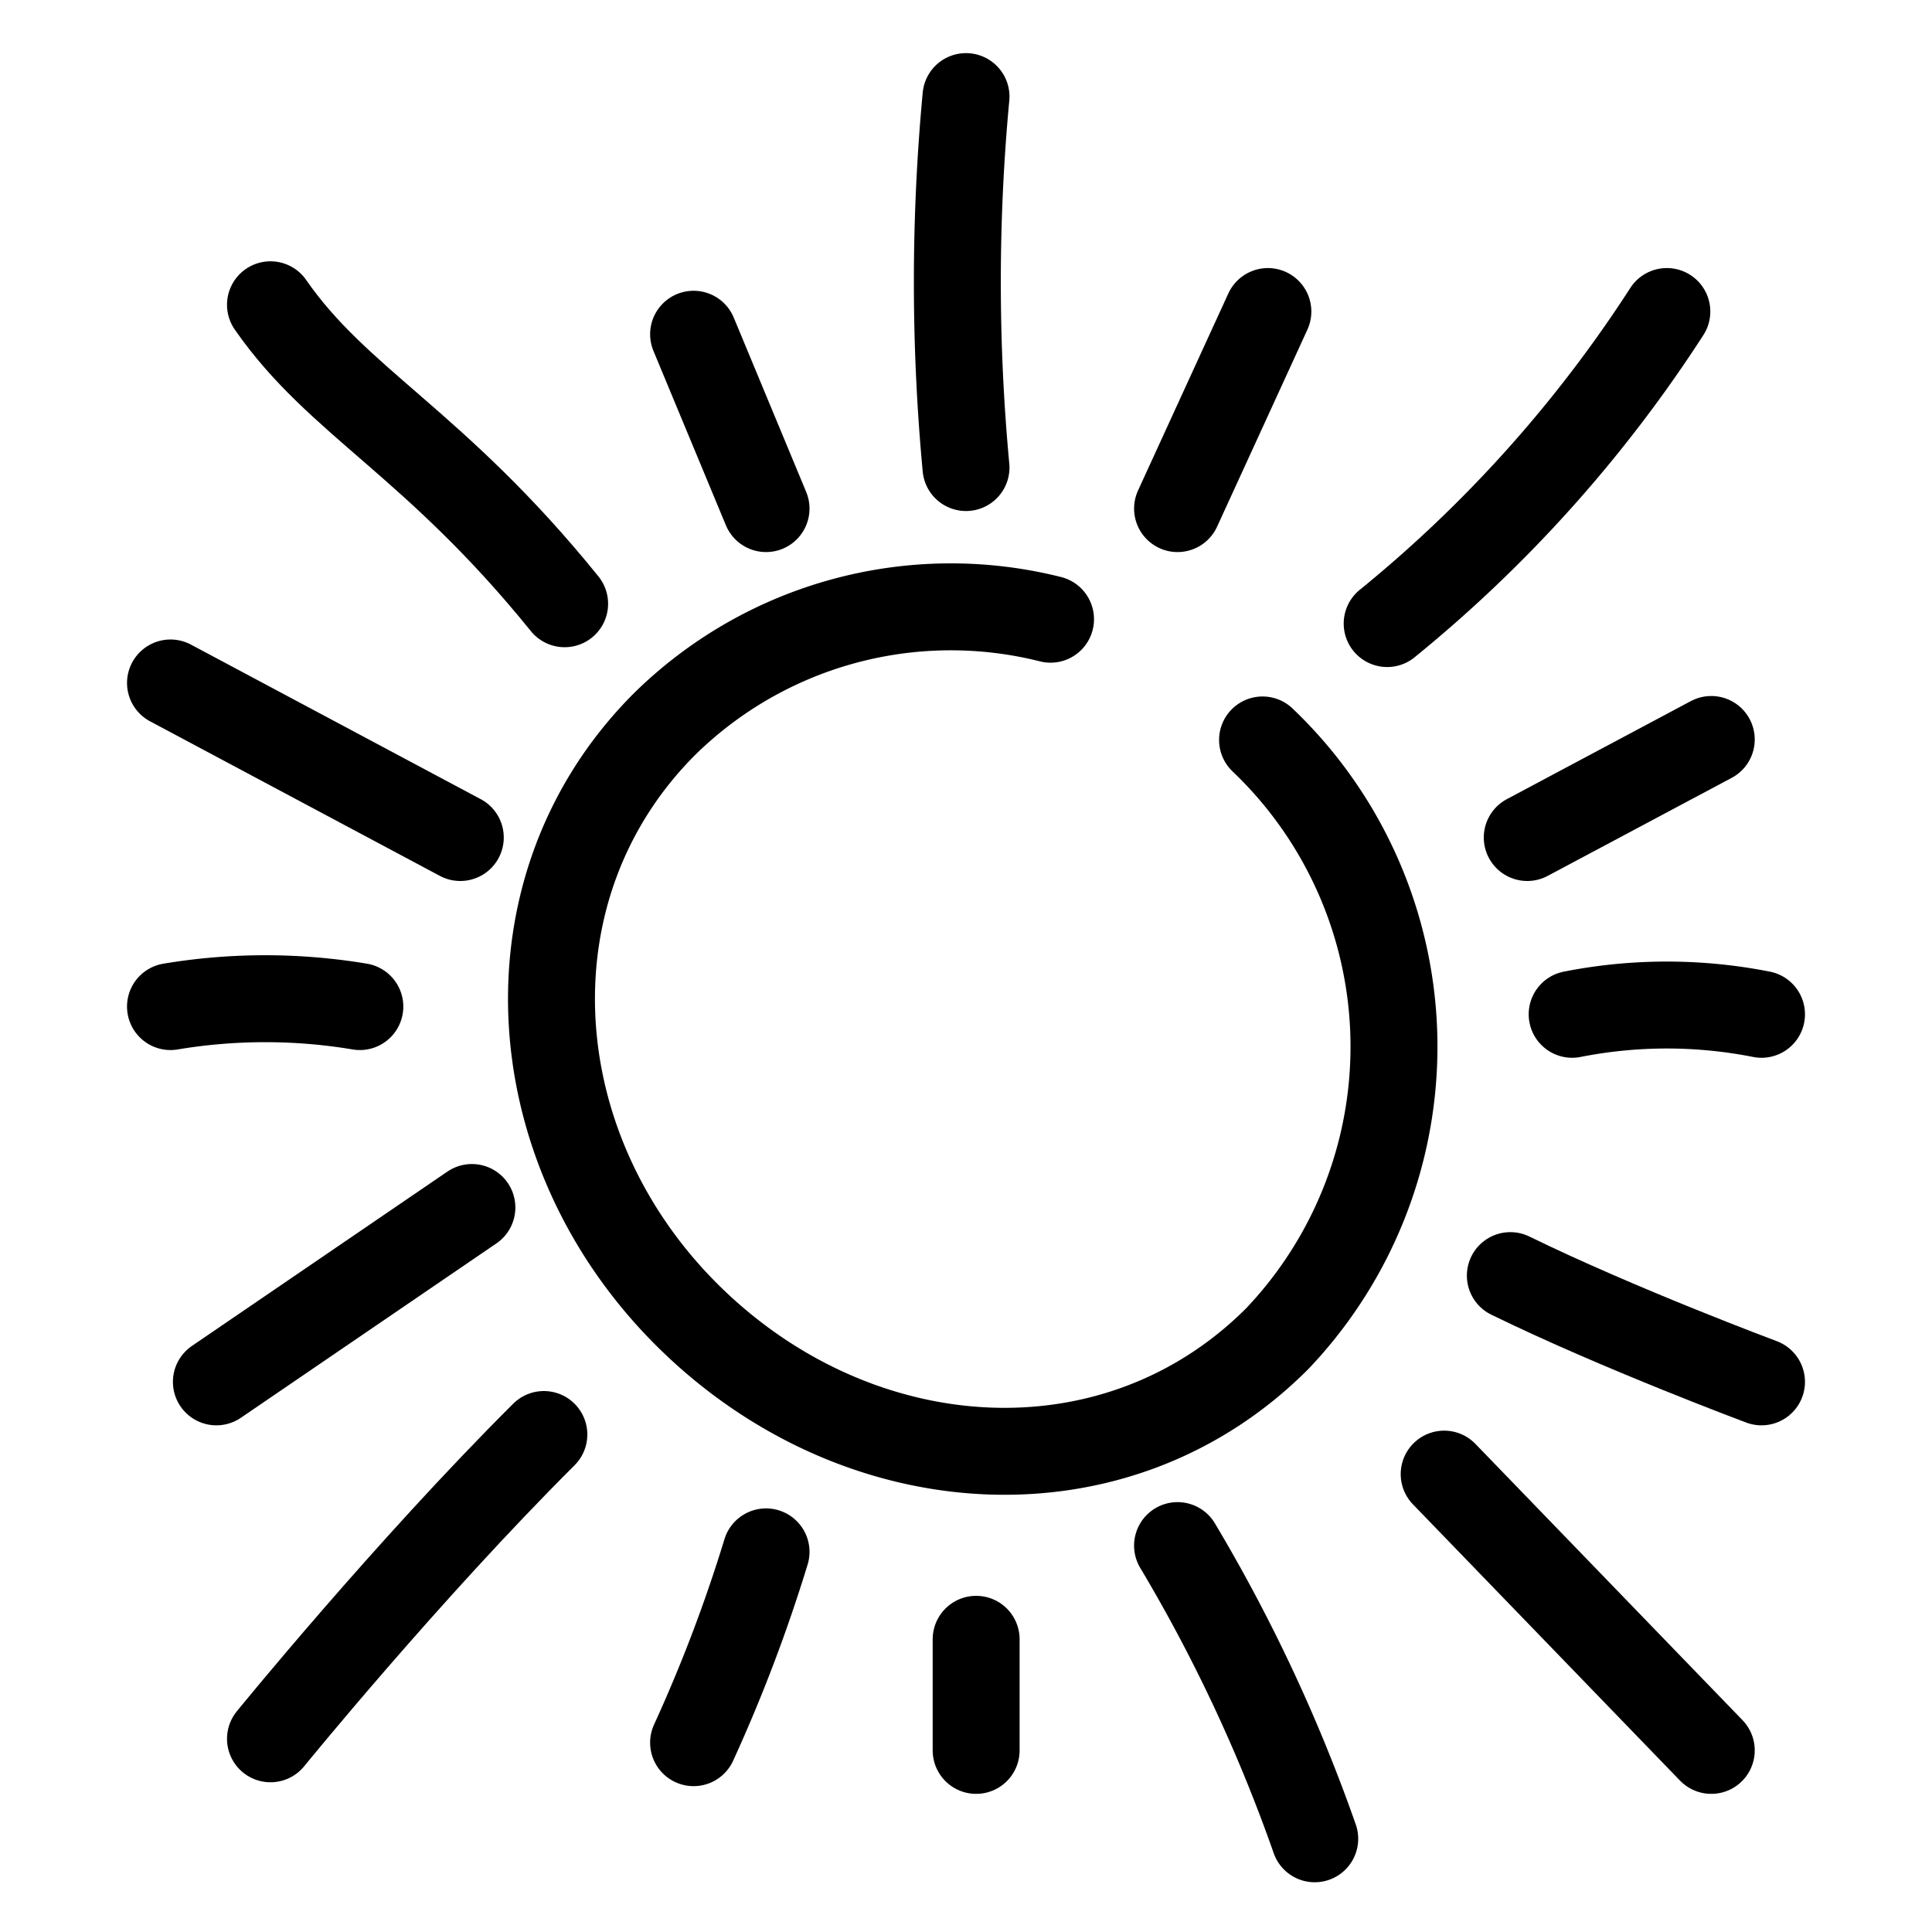
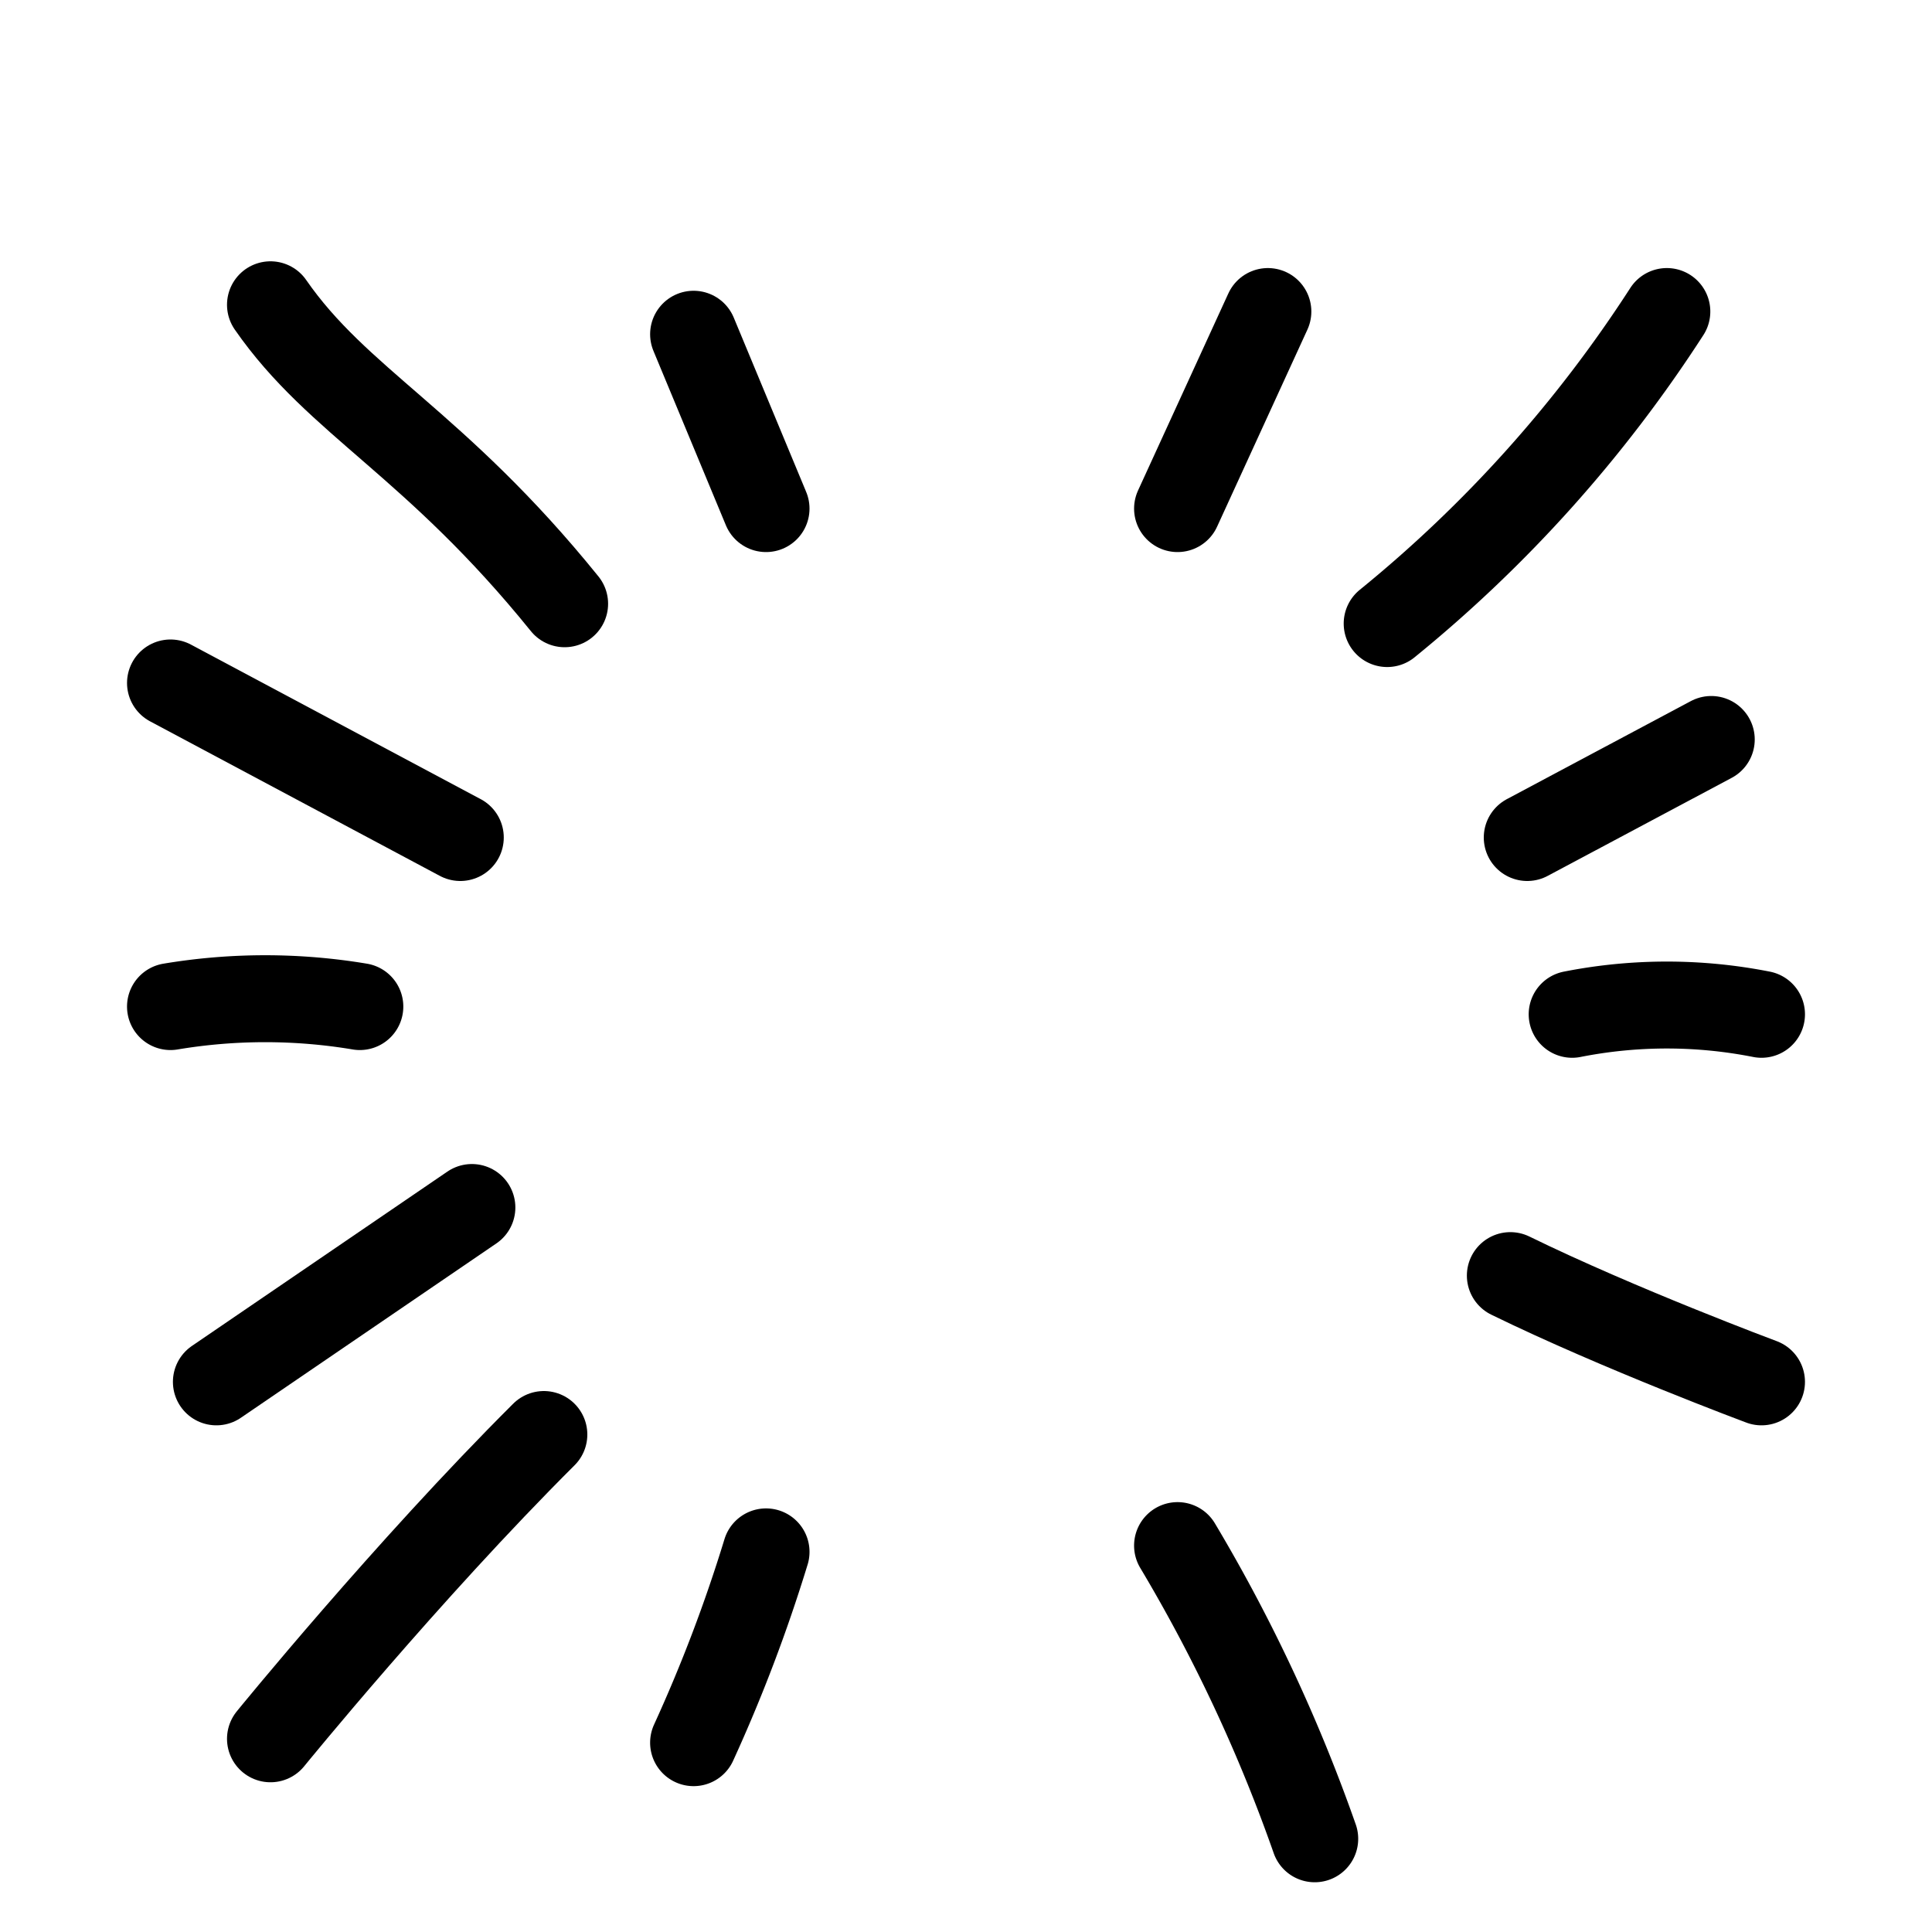
<svg xmlns="http://www.w3.org/2000/svg" id="Layer_1" data-name="Layer 1" viewBox="0 0 40 40">
  <defs>
    <style>.cls-1{fill:none;stroke:#000;stroke-linecap:round;stroke-linejoin:round;stroke-width:1.8px;}.cls-2{opacity:0;}.cls-3{fill:red;}</style>
  </defs>
-   <path class="cls-1" d="M20,9.68A41.25,41.25,0,0,1,20,2" />
-   <line class="cls-1" x1="20.21" y1="36.24" x2="20.21" y2="33.94" />
  <path class="cls-1" d="M11.69,12.5C9,9.17,7,8.33,5.6,6.31" />
  <path class="cls-1" d="M34.51,6.45a27.62,27.62,0,0,1-5.79,6.46" />
  <path class="cls-1" d="M11.26,29.7C8.43,32.52,5.6,36,5.6,36" />
-   <line class="cls-1" x1="35.43" y1="36.24" x2="29.9" y2="30.52" />
  <path class="cls-1" d="M3.53,20.84a11.88,11.88,0,0,1,3.92,0" />
  <path class="cls-1" d="M32.55,21a10.11,10.11,0,0,1,3.92,0" />
  <line class="cls-1" x1="24.38" y1="10.53" x2="26.25" y2="6.45" />
  <line class="cls-1" x1="15.86" y1="10.53" x2="14.36" y2="6.92" />
  <line class="cls-1" x1="9.53" y1="17.34" x2="3.53" y2="14.14" />
  <path class="cls-1" d="M4.48,28.61,9.77,25" />
  <path class="cls-1" d="M14.36,36.08a32,32,0,0,0,1.5-3.95" />
  <path class="cls-1" d="M24.38,32a33.43,33.43,0,0,1,2.84,6.07" />
  <path class="cls-1" d="M31.27,26.41c2.25,1.1,5.2,2.2,5.2,2.2" />
  <line class="cls-1" x1="31.62" y1="17.34" x2="35.43" y2="15.31" />
-   <path class="cls-1" d="M26.14,15.32a8.77,8.77,0,0,1,.3,12.4c-3.34,3.34-8.68,3-12.19-.47S10.4,18.36,13.75,15a8.45,8.45,0,0,1,8-2.18" />
  <g class="cls-2">
    <path class="cls-3" d="M39,1V39H1V1H39m1-1H0V40H40V0Z" />
  </g>
</svg>